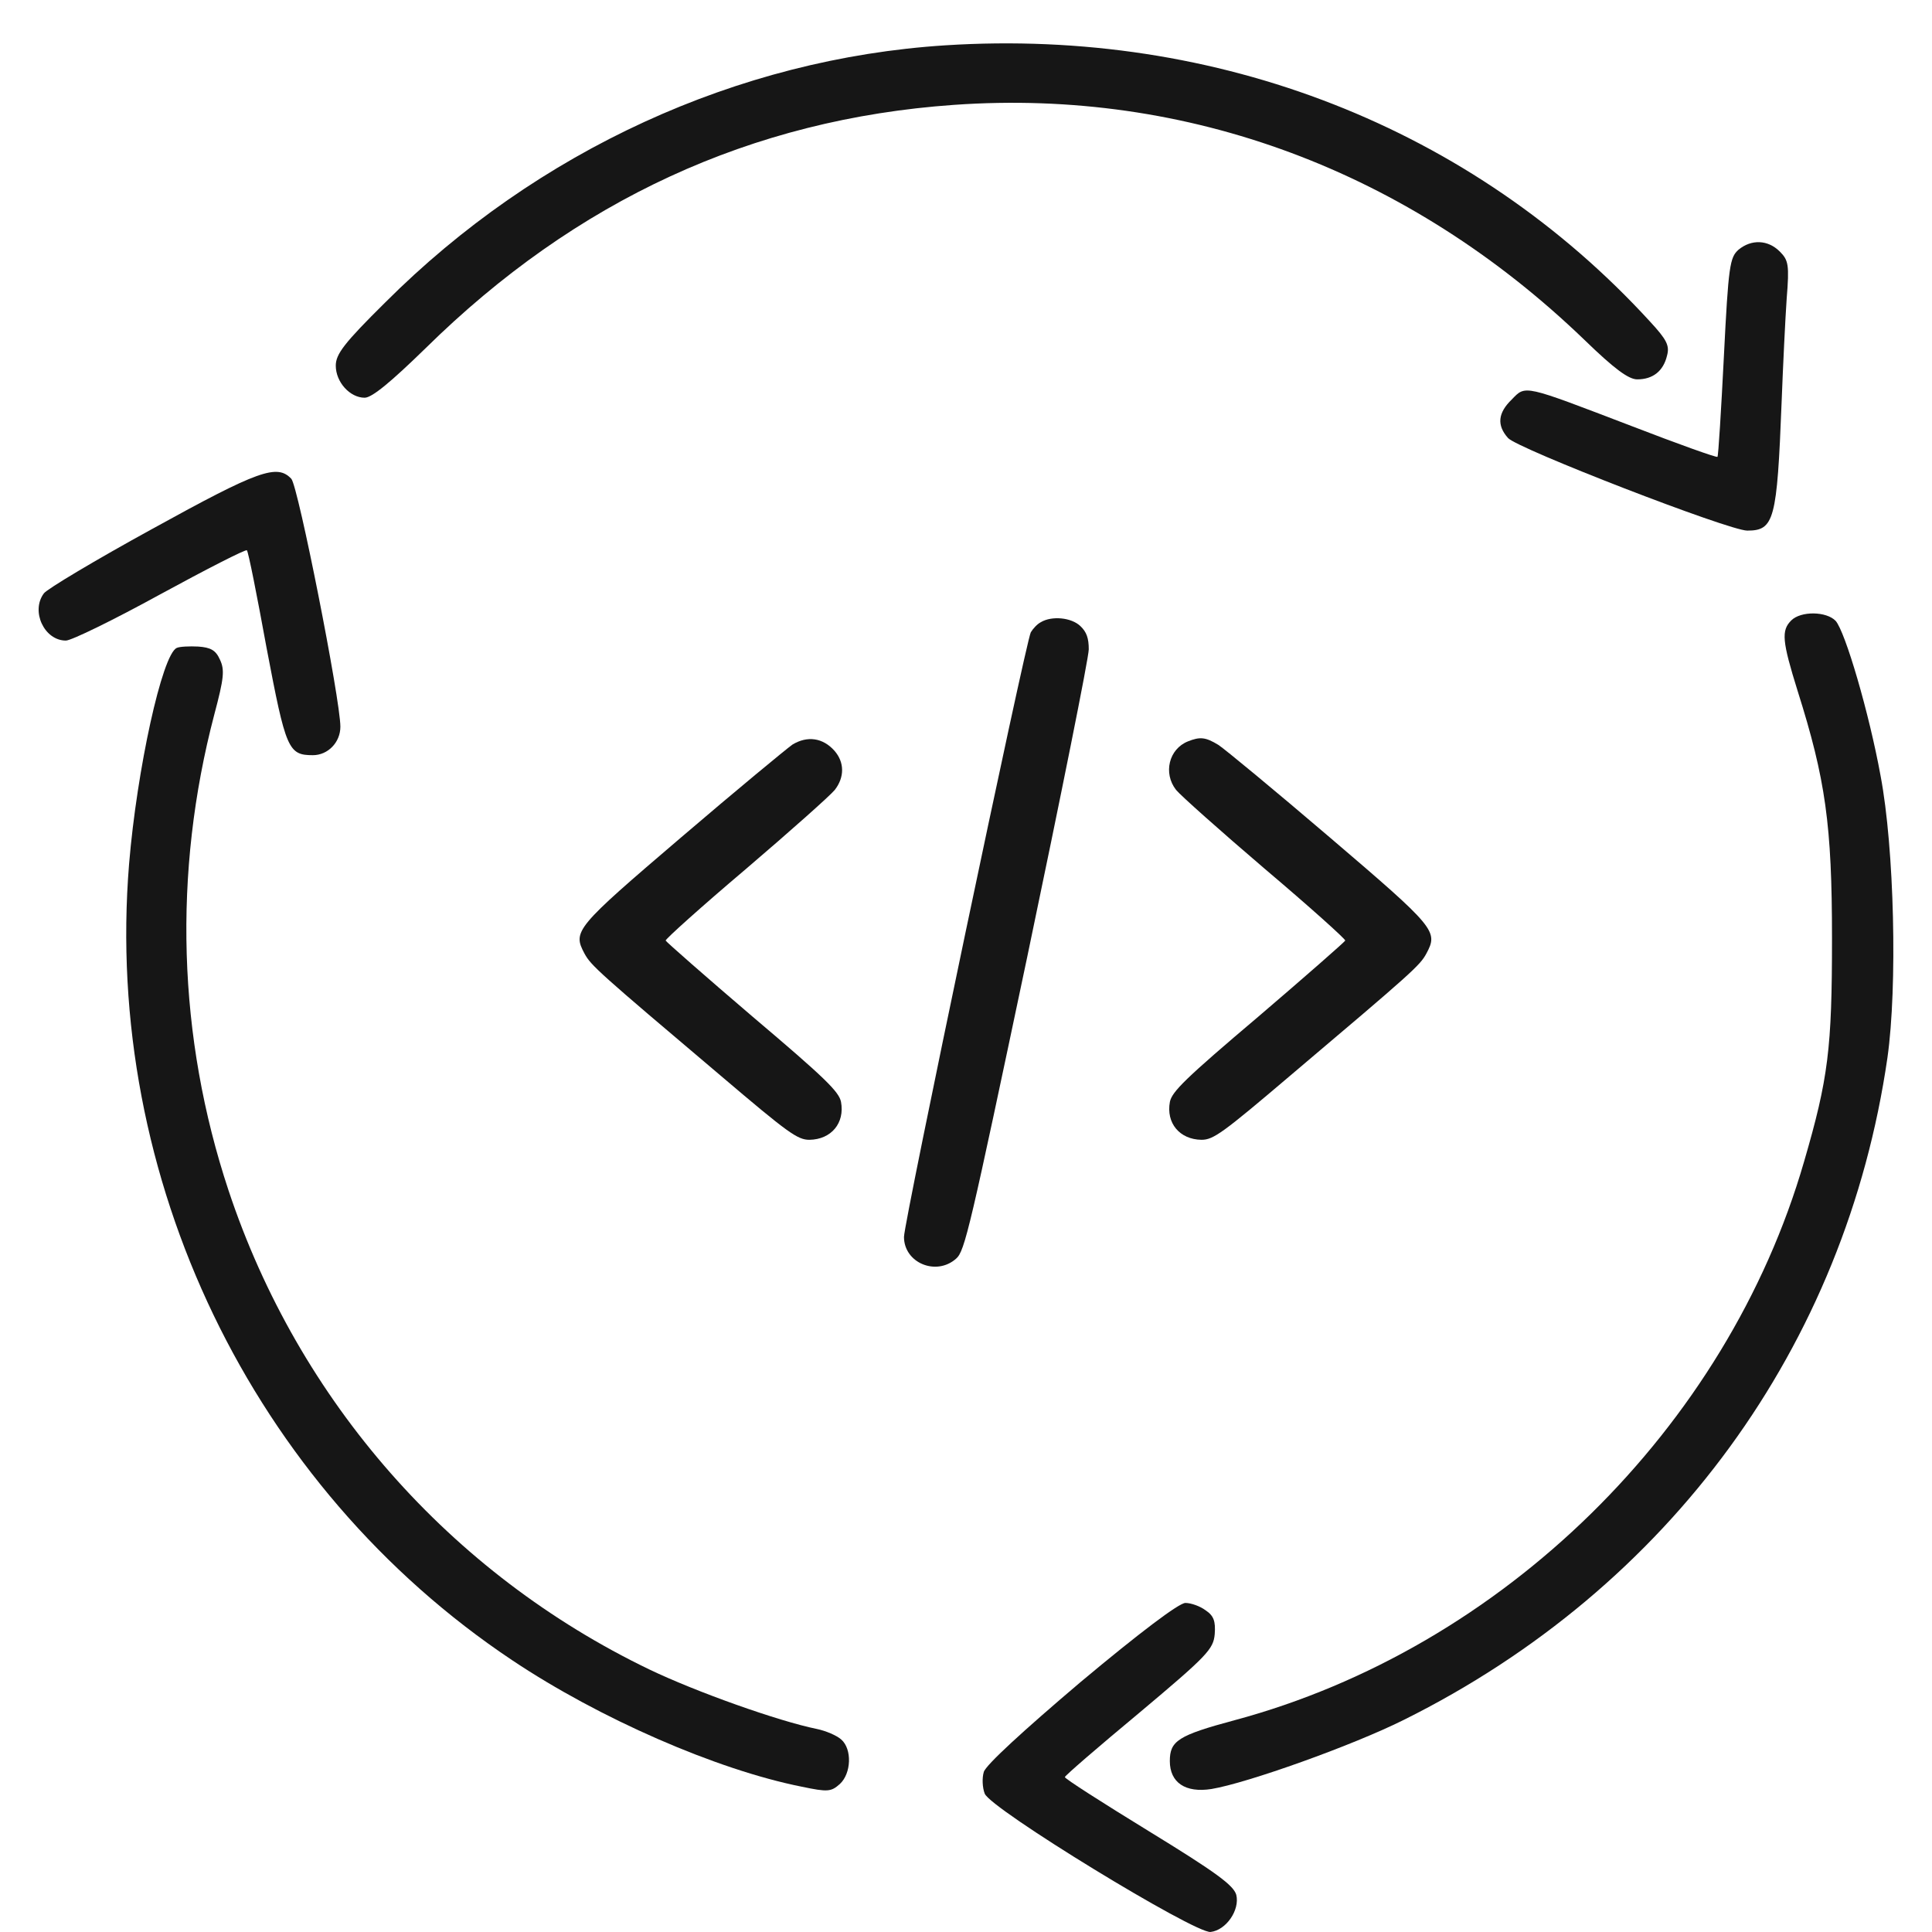
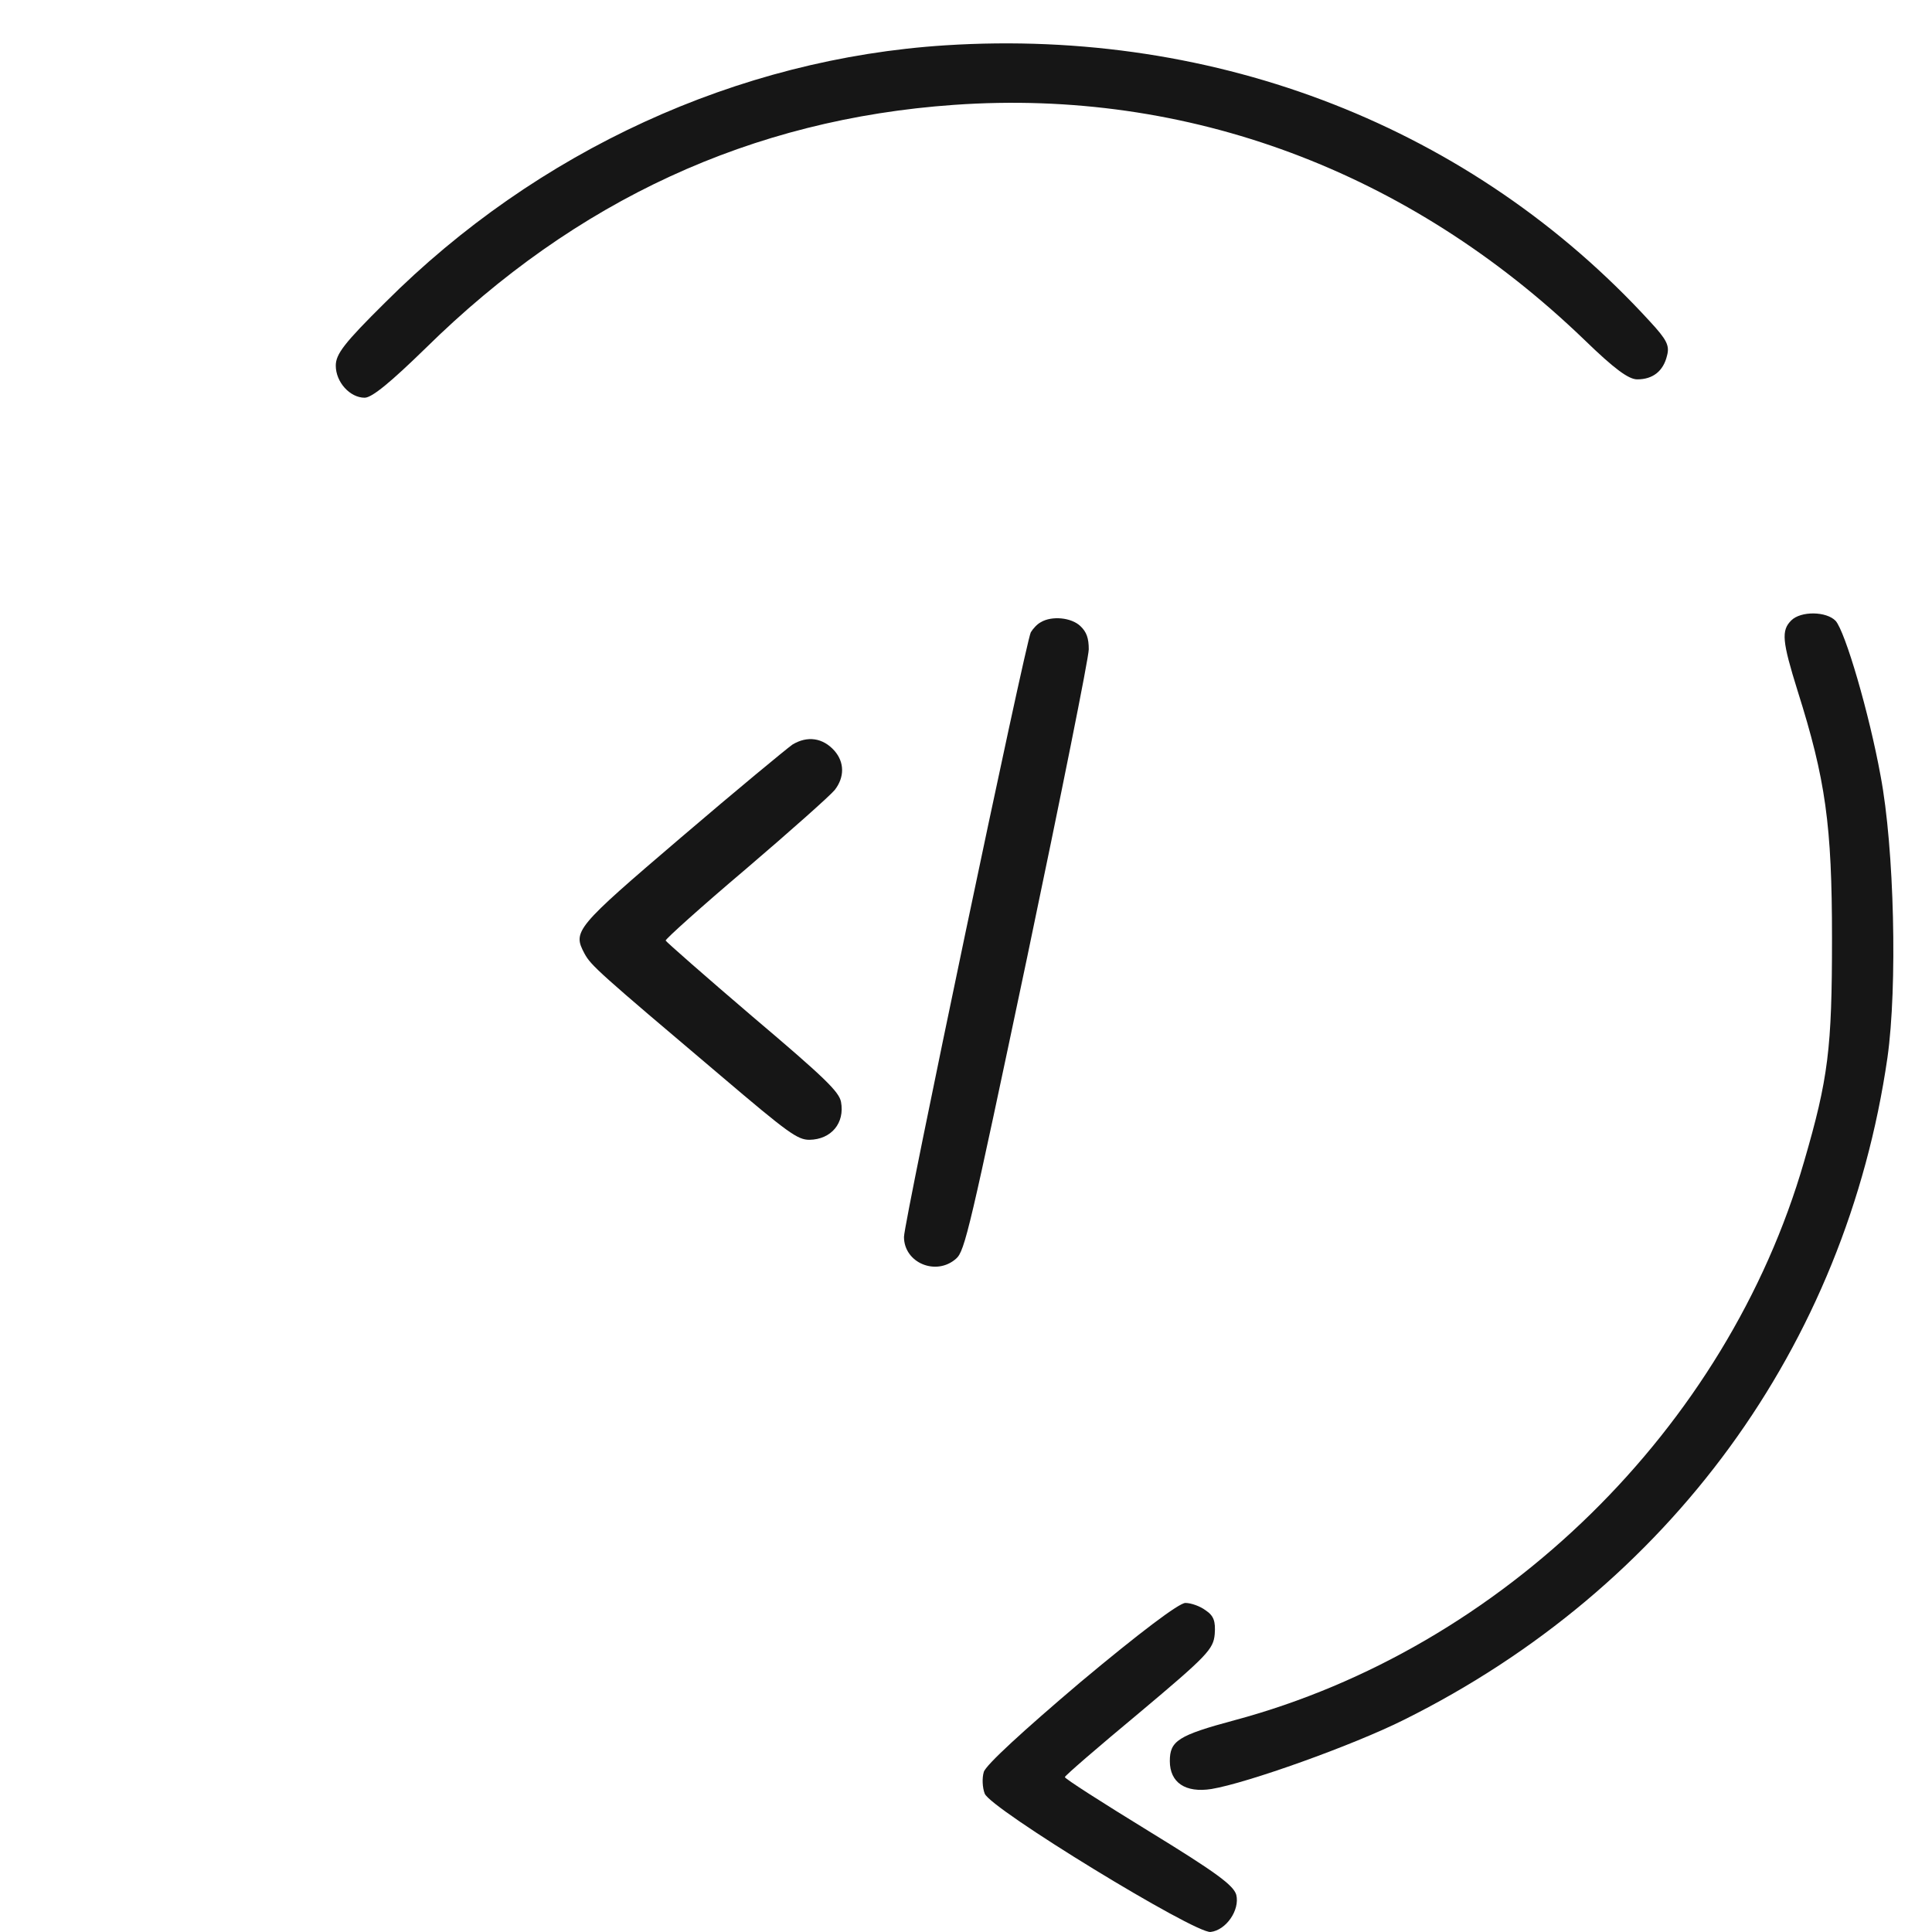
<svg xmlns="http://www.w3.org/2000/svg" width="50" height="50" viewBox="0 0 50 50" fill="none">
  <path d="M24.463 1.173C19.091 1.517 13.896 3.9 9.971 7.826C8.903 8.882 8.69 9.166 8.69 9.463C8.69 9.89 9.058 10.293 9.437 10.293C9.627 10.293 10.113 9.89 11.014 9.012C14.905 5.181 19.447 3.082 24.689 2.714C30.737 2.287 36.466 4.422 41.008 8.799C41.779 9.546 42.147 9.818 42.372 9.818C42.775 9.818 43.048 9.605 43.143 9.202C43.214 8.941 43.131 8.787 42.704 8.324C38.114 3.307 31.52 0.722 24.463 1.173Z" fill="#161616" />
-   <path d="M44.993 6.462C44.768 6.664 44.732 6.865 44.614 9.225C44.543 10.625 44.471 11.799 44.448 11.823C44.424 11.847 43.428 11.491 42.23 11.028C39.407 9.949 39.49 9.961 39.123 10.34C38.767 10.684 38.731 11.004 39.028 11.336C39.265 11.609 44.744 13.732 45.219 13.732C45.918 13.732 45.989 13.459 46.108 10.411C46.144 9.463 46.203 8.253 46.239 7.731C46.31 6.853 46.286 6.735 46.061 6.51C45.752 6.201 45.325 6.189 44.993 6.462Z" fill="#161616" />
-   <path d="M3.946 13.685C2.476 14.491 1.207 15.25 1.135 15.357C0.791 15.819 1.147 16.578 1.705 16.578C1.847 16.578 2.938 16.045 4.148 15.381C5.346 14.728 6.366 14.207 6.389 14.242C6.425 14.266 6.65 15.404 6.899 16.768C7.397 19.389 7.457 19.544 8.097 19.544C8.488 19.544 8.809 19.211 8.809 18.808C8.809 18.108 7.718 12.594 7.54 12.392C7.172 12.001 6.698 12.167 3.946 13.685Z" fill="#161616" />
  <path d="M46.357 16.057C46.096 16.318 46.12 16.59 46.523 17.883C47.246 20.172 47.412 21.346 47.412 24.287C47.412 27.134 47.318 27.905 46.689 30.063C44.696 36.954 38.885 42.658 31.947 44.52C30.488 44.912 30.275 45.054 30.275 45.576C30.275 46.133 30.678 46.406 31.354 46.299C32.279 46.145 35.007 45.173 36.335 44.508C43.202 41.093 47.768 34.831 48.847 27.371C49.108 25.533 49.025 21.951 48.669 20.077C48.373 18.452 47.756 16.353 47.507 16.069C47.27 15.819 46.606 15.808 46.357 16.057Z" fill="#161616" />
-   <path d="M4.575 16.768C4.195 16.934 3.543 19.923 3.341 22.354C2.677 30.49 6.52 38.472 13.256 42.967C15.509 44.473 18.545 45.801 20.751 46.24C21.427 46.382 21.51 46.37 21.736 46.169C22.032 45.896 22.056 45.267 21.771 45.018C21.653 44.912 21.368 44.793 21.143 44.746C20.146 44.544 18.012 43.785 16.802 43.204C11.655 40.725 7.729 36.266 5.915 30.81C4.598 26.837 4.468 22.591 5.547 18.488C5.796 17.551 5.82 17.337 5.689 17.065C5.583 16.828 5.452 16.756 5.132 16.733C4.907 16.721 4.646 16.733 4.575 16.768Z" fill="#161616" />
  <path d="M27.974 43.524C26.492 44.781 25.507 45.682 25.46 45.86C25.413 46.015 25.424 46.264 25.484 46.418C25.626 46.809 30.927 50.047 31.331 49.999C31.734 49.952 32.09 49.43 31.995 49.039C31.924 48.79 31.473 48.458 29.73 47.39C28.532 46.655 27.547 46.026 27.559 45.991C27.559 45.955 28.425 45.208 29.48 44.331C31.247 42.848 31.402 42.682 31.437 42.291C31.461 41.959 31.414 41.816 31.2 41.674C31.058 41.567 30.821 41.484 30.678 41.484C30.512 41.484 29.492 42.255 27.974 43.524Z" fill="#161616" />
  <path d="M26.939 16.101C26.845 16.148 26.733 16.27 26.677 16.364C26.546 16.608 23.395 31.626 23.395 32.011C23.395 32.685 24.23 33.032 24.745 32.573C24.971 32.376 25.102 31.795 26.583 24.773C27.455 20.611 28.177 17.02 28.177 16.805C28.177 16.514 28.12 16.355 27.961 16.204C27.727 15.979 27.22 15.933 26.939 16.101Z" fill="#161616" />
  <path d="M20.508 19.27C20.349 19.383 19.055 20.451 17.64 21.661C14.874 24.023 14.818 24.098 15.127 24.679C15.296 24.989 15.483 25.158 18.652 27.839C20.405 29.329 20.64 29.498 20.949 29.498C21.511 29.489 21.868 29.067 21.765 28.514C21.708 28.251 21.371 27.914 19.477 26.311C18.258 25.27 17.246 24.38 17.227 24.342C17.218 24.305 18.146 23.47 19.308 22.486C20.461 21.501 21.493 20.583 21.605 20.442C21.858 20.114 21.858 19.73 21.596 19.43C21.296 19.092 20.893 19.036 20.508 19.27Z" fill="#161616" />
-   <path d="M30.746 19.186C30.249 19.383 30.099 20.011 30.436 20.442C30.549 20.583 31.58 21.501 32.733 22.486C33.896 23.47 34.824 24.305 34.815 24.342C34.796 24.38 33.783 25.27 32.565 26.311C30.671 27.914 30.333 28.251 30.277 28.514C30.174 29.067 30.53 29.489 31.093 29.498C31.402 29.498 31.636 29.329 33.389 27.839C36.558 25.158 36.746 24.989 36.914 24.679C37.224 24.098 37.168 24.023 34.402 21.661C32.986 20.451 31.693 19.383 31.533 19.279C31.196 19.073 31.055 19.064 30.746 19.186Z" fill="#161616" />
</svg>